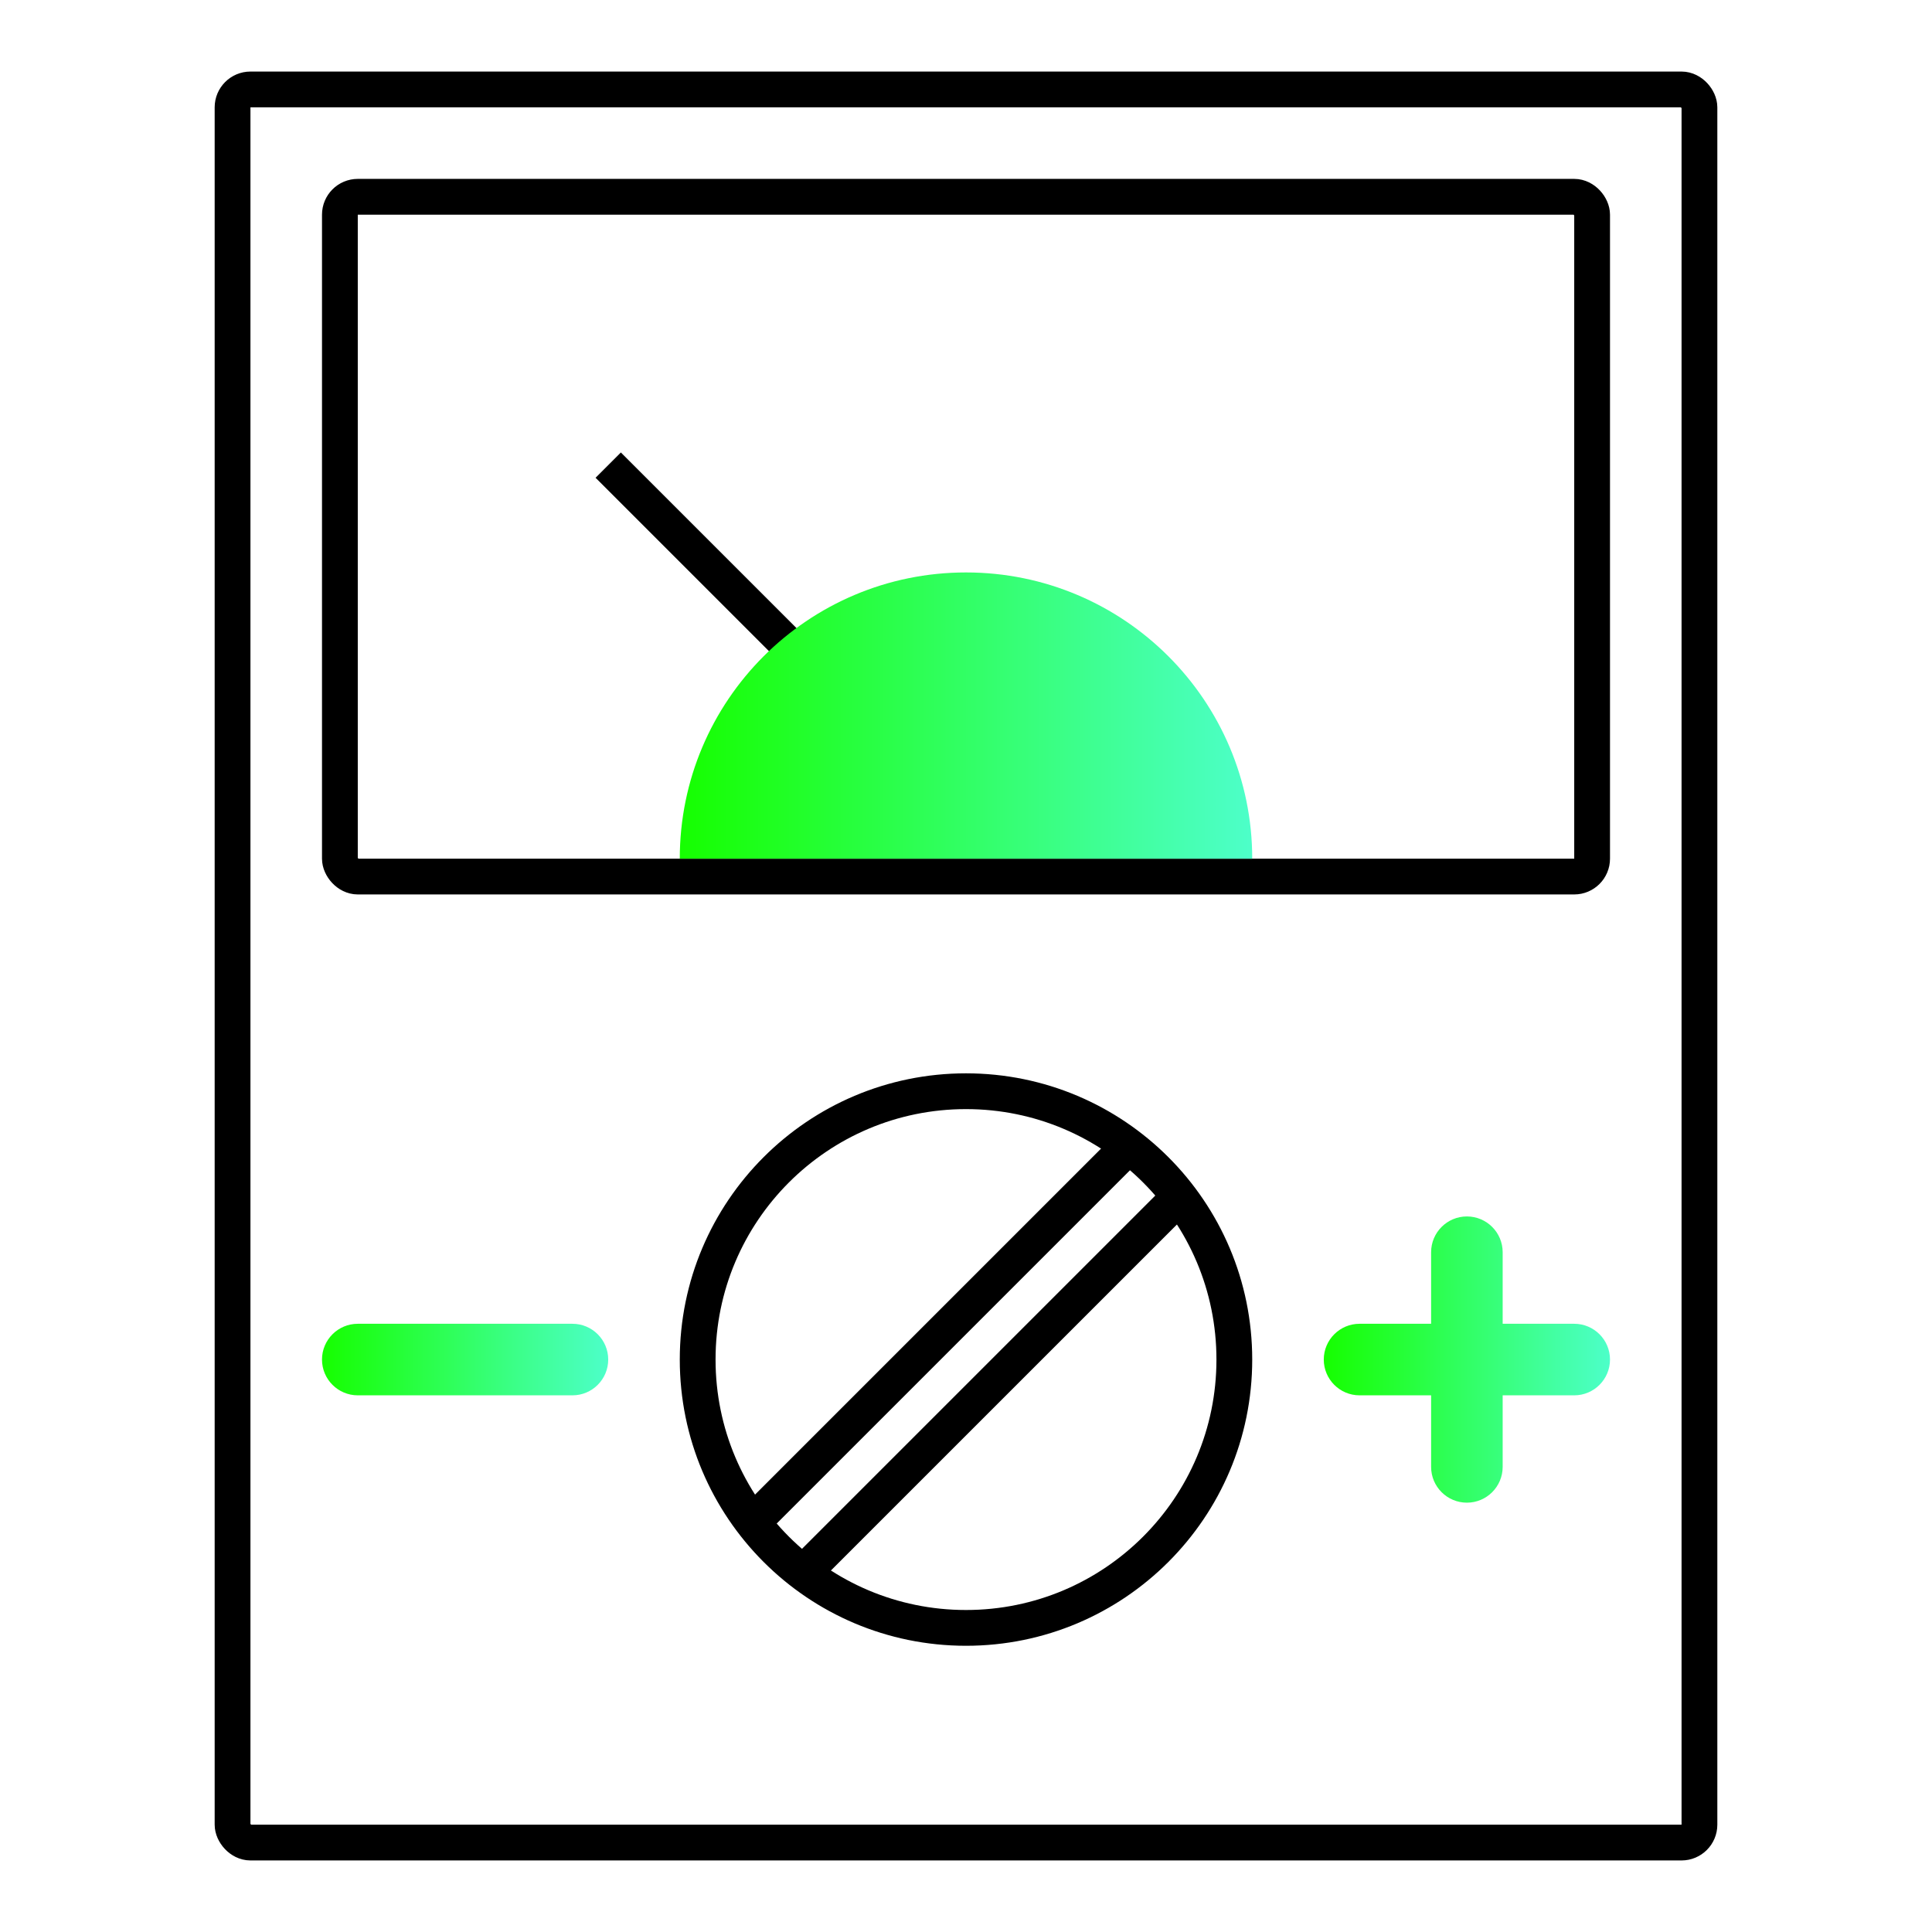
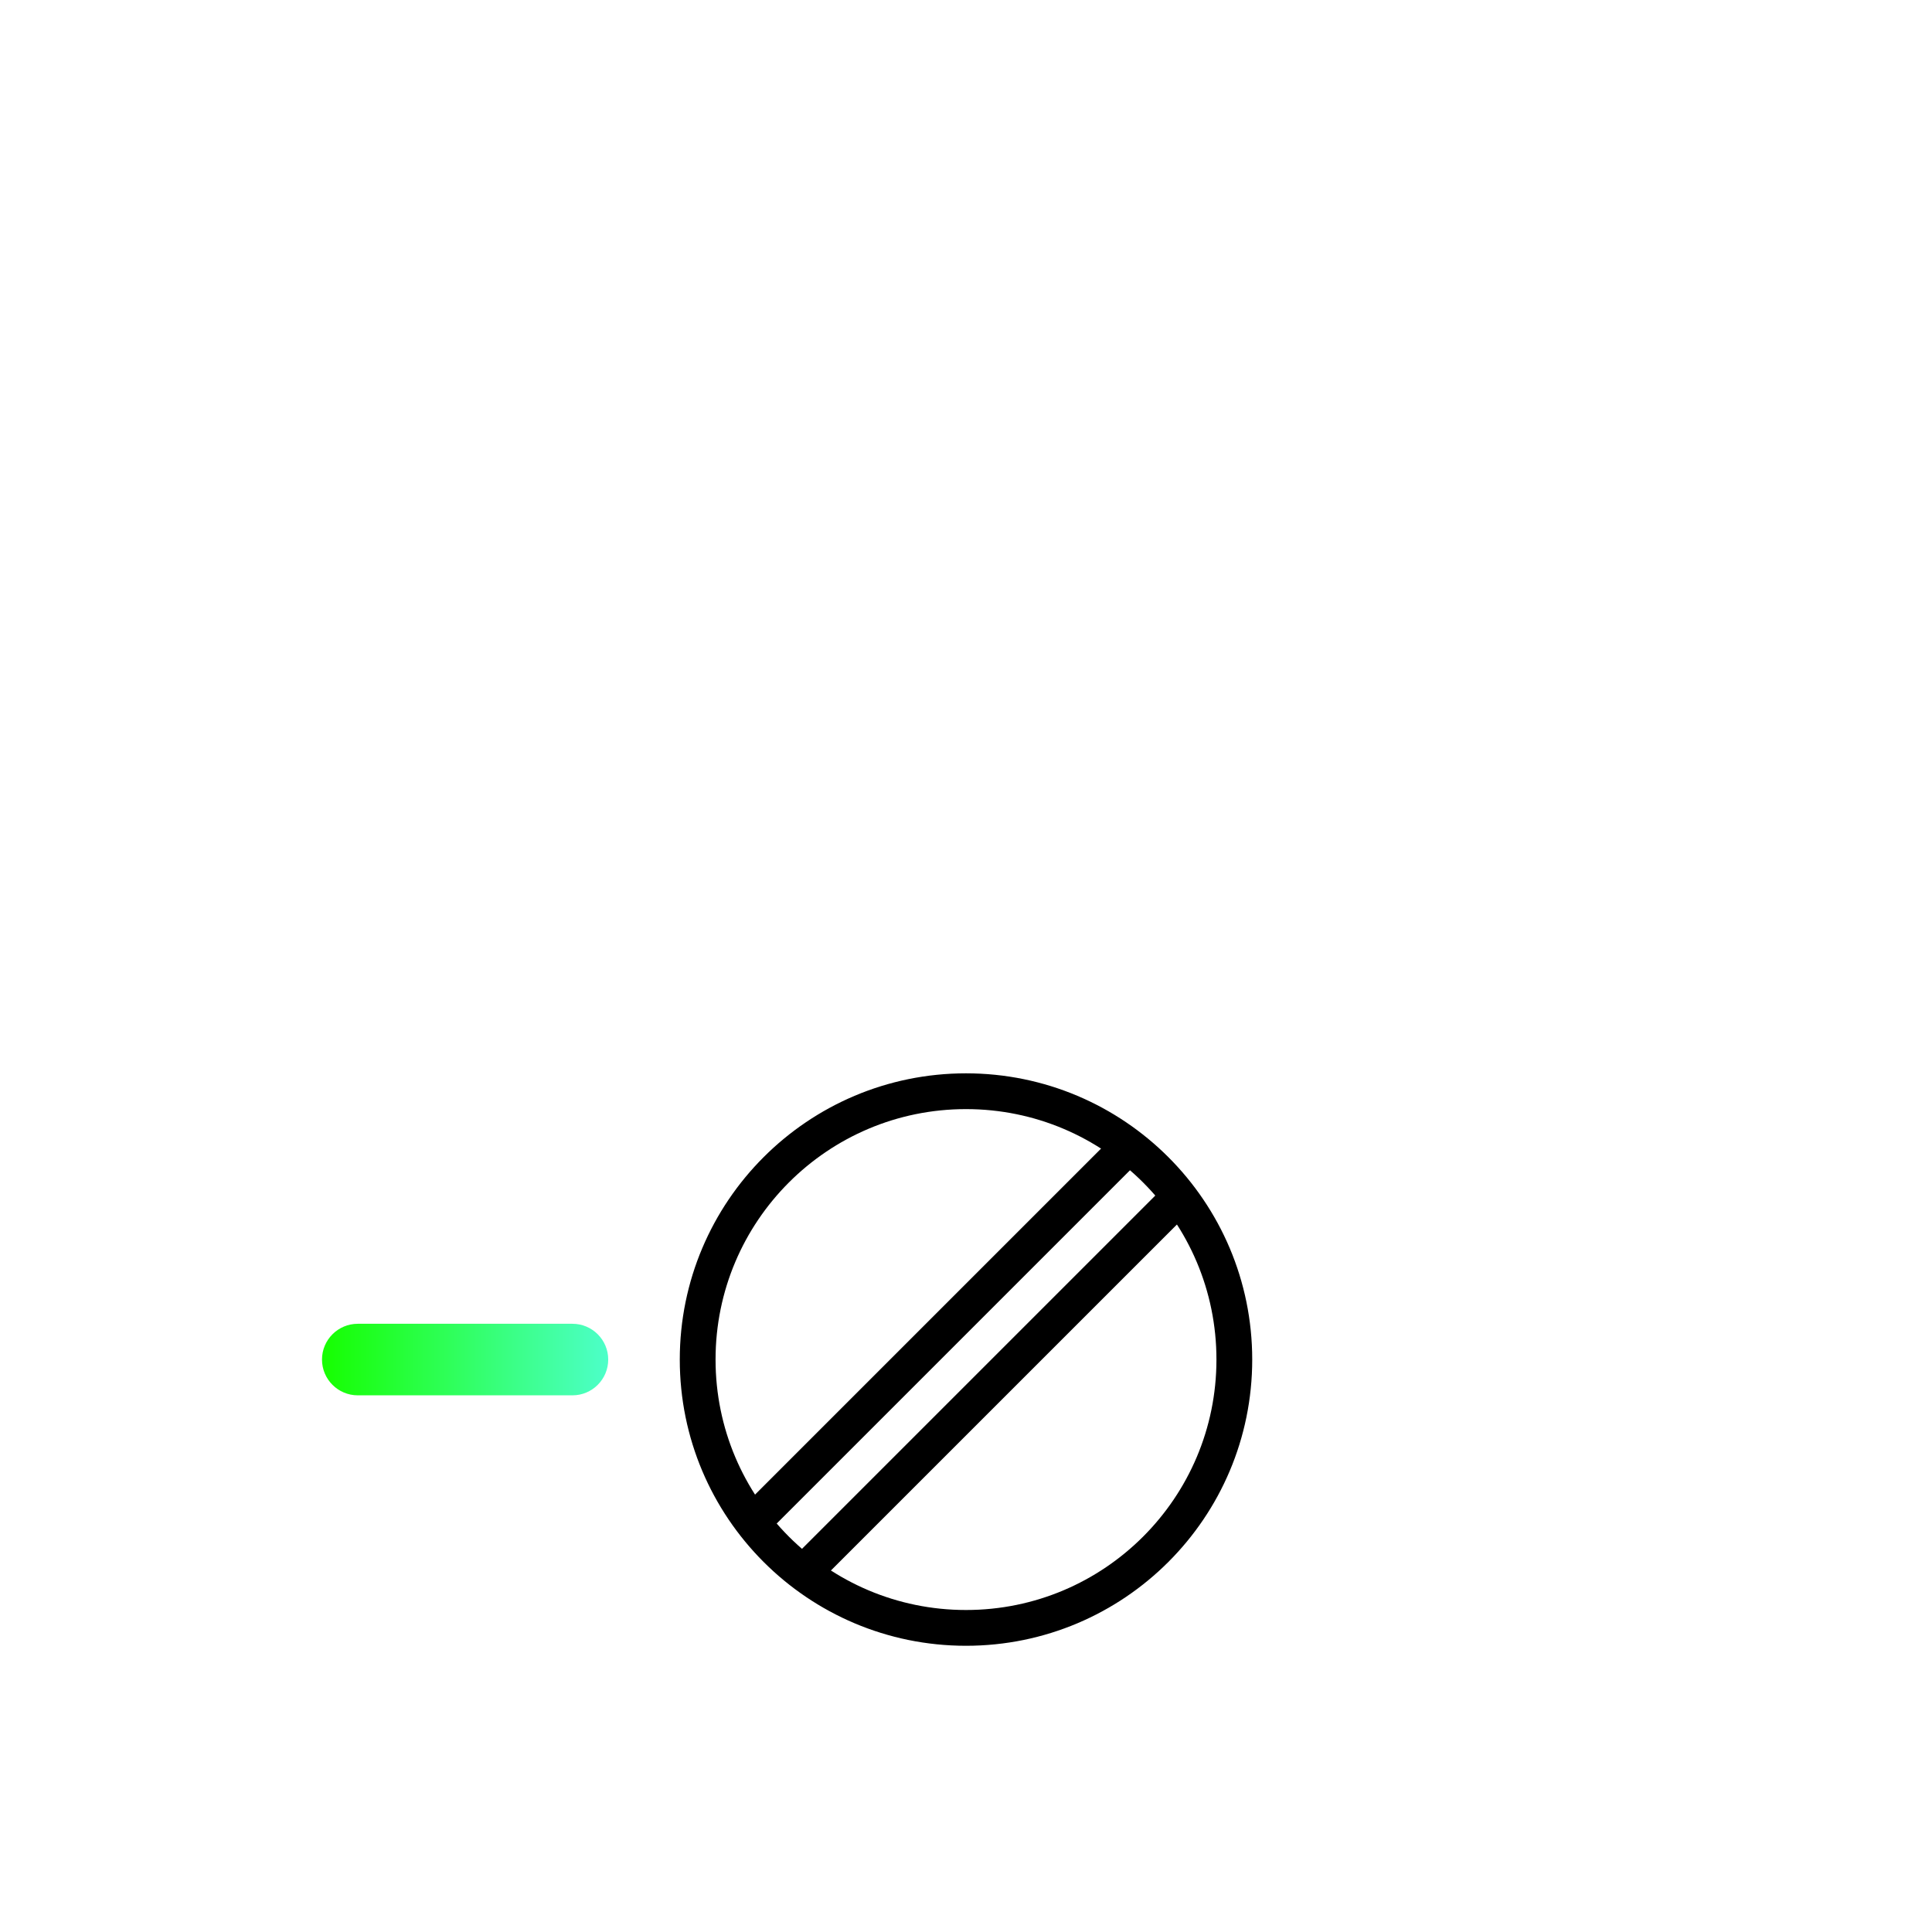
<svg xmlns="http://www.w3.org/2000/svg" width="54" height="54" viewBox="0 0 54 54" fill="none">
  <rect width="54" height="54" fill="white" />
-   <path d="M23.889 19.889L17 13" stroke="black" />
-   <rect x="6.5" y="2.5" width="41" height="49" rx="0.5" stroke="black" />
-   <rect x="9.5" y="5.5" width="35" height="19" rx="0.5" stroke="black" />
-   <path d="M19 24C19 19.582 22.582 16 27 16C31.418 16 35 19.582 35 24H19Z" fill="url(#paint0_linear)" />
  <circle cx="27" cy="38" r="7.5" stroke="black" />
  <path d="M31.596 31.989L20.989 42.596M22.403 44.01L33.01 33.404" stroke="black" />
-   <path fill-rule="evenodd" clip-rule="evenodd" d="M41 34C40.448 34 40 34.448 40 35V37H38C37.448 37 37 37.448 37 38C37 38.552 37.448 39 38 39H40V41C40 41.552 40.448 42 41 42C41.552 42 42 41.552 42 41V39H44C44.552 39 45 38.552 45 38C45 37.448 44.552 37 44 37H42V35C42 34.448 41.552 34 41 34Z" fill="url(#paint1_linear)" />
  <path d="M16 37C16.552 37 17 37.448 17 38C17 38.552 16.552 39 16 39L10 39C9.448 39 9 38.552 9 38C9 37.448 9.448 37 10 37L16 37Z" fill="url(#paint2_linear)" />
  <defs>
    <linearGradient id="paint0_linear" x1="19" y1="20" x2="34.985" y2="20" gradientUnits="userSpaceOnUse">
      <stop stop-color="#16FF00" />
      <stop offset="1" stop-color="#4DFFC9" />
      <stop offset="1" stop-color="#4DFFC9" />
    </linearGradient>
    <linearGradient id="paint1_linear" x1="37" y1="38" x2="44.993" y2="38" gradientUnits="userSpaceOnUse">
      <stop stop-color="#16FF00" />
      <stop offset="1" stop-color="#4DFFC9" />
      <stop offset="1" stop-color="#4DFFC9" />
    </linearGradient>
    <linearGradient id="paint2_linear" x1="9" y1="38" x2="16.993" y2="38" gradientUnits="userSpaceOnUse">
      <stop stop-color="#16FF00" />
      <stop offset="1" stop-color="#4DFFC9" />
      <stop offset="1" stop-color="#4DFFC9" />
    </linearGradient>
  </defs>
</svg>